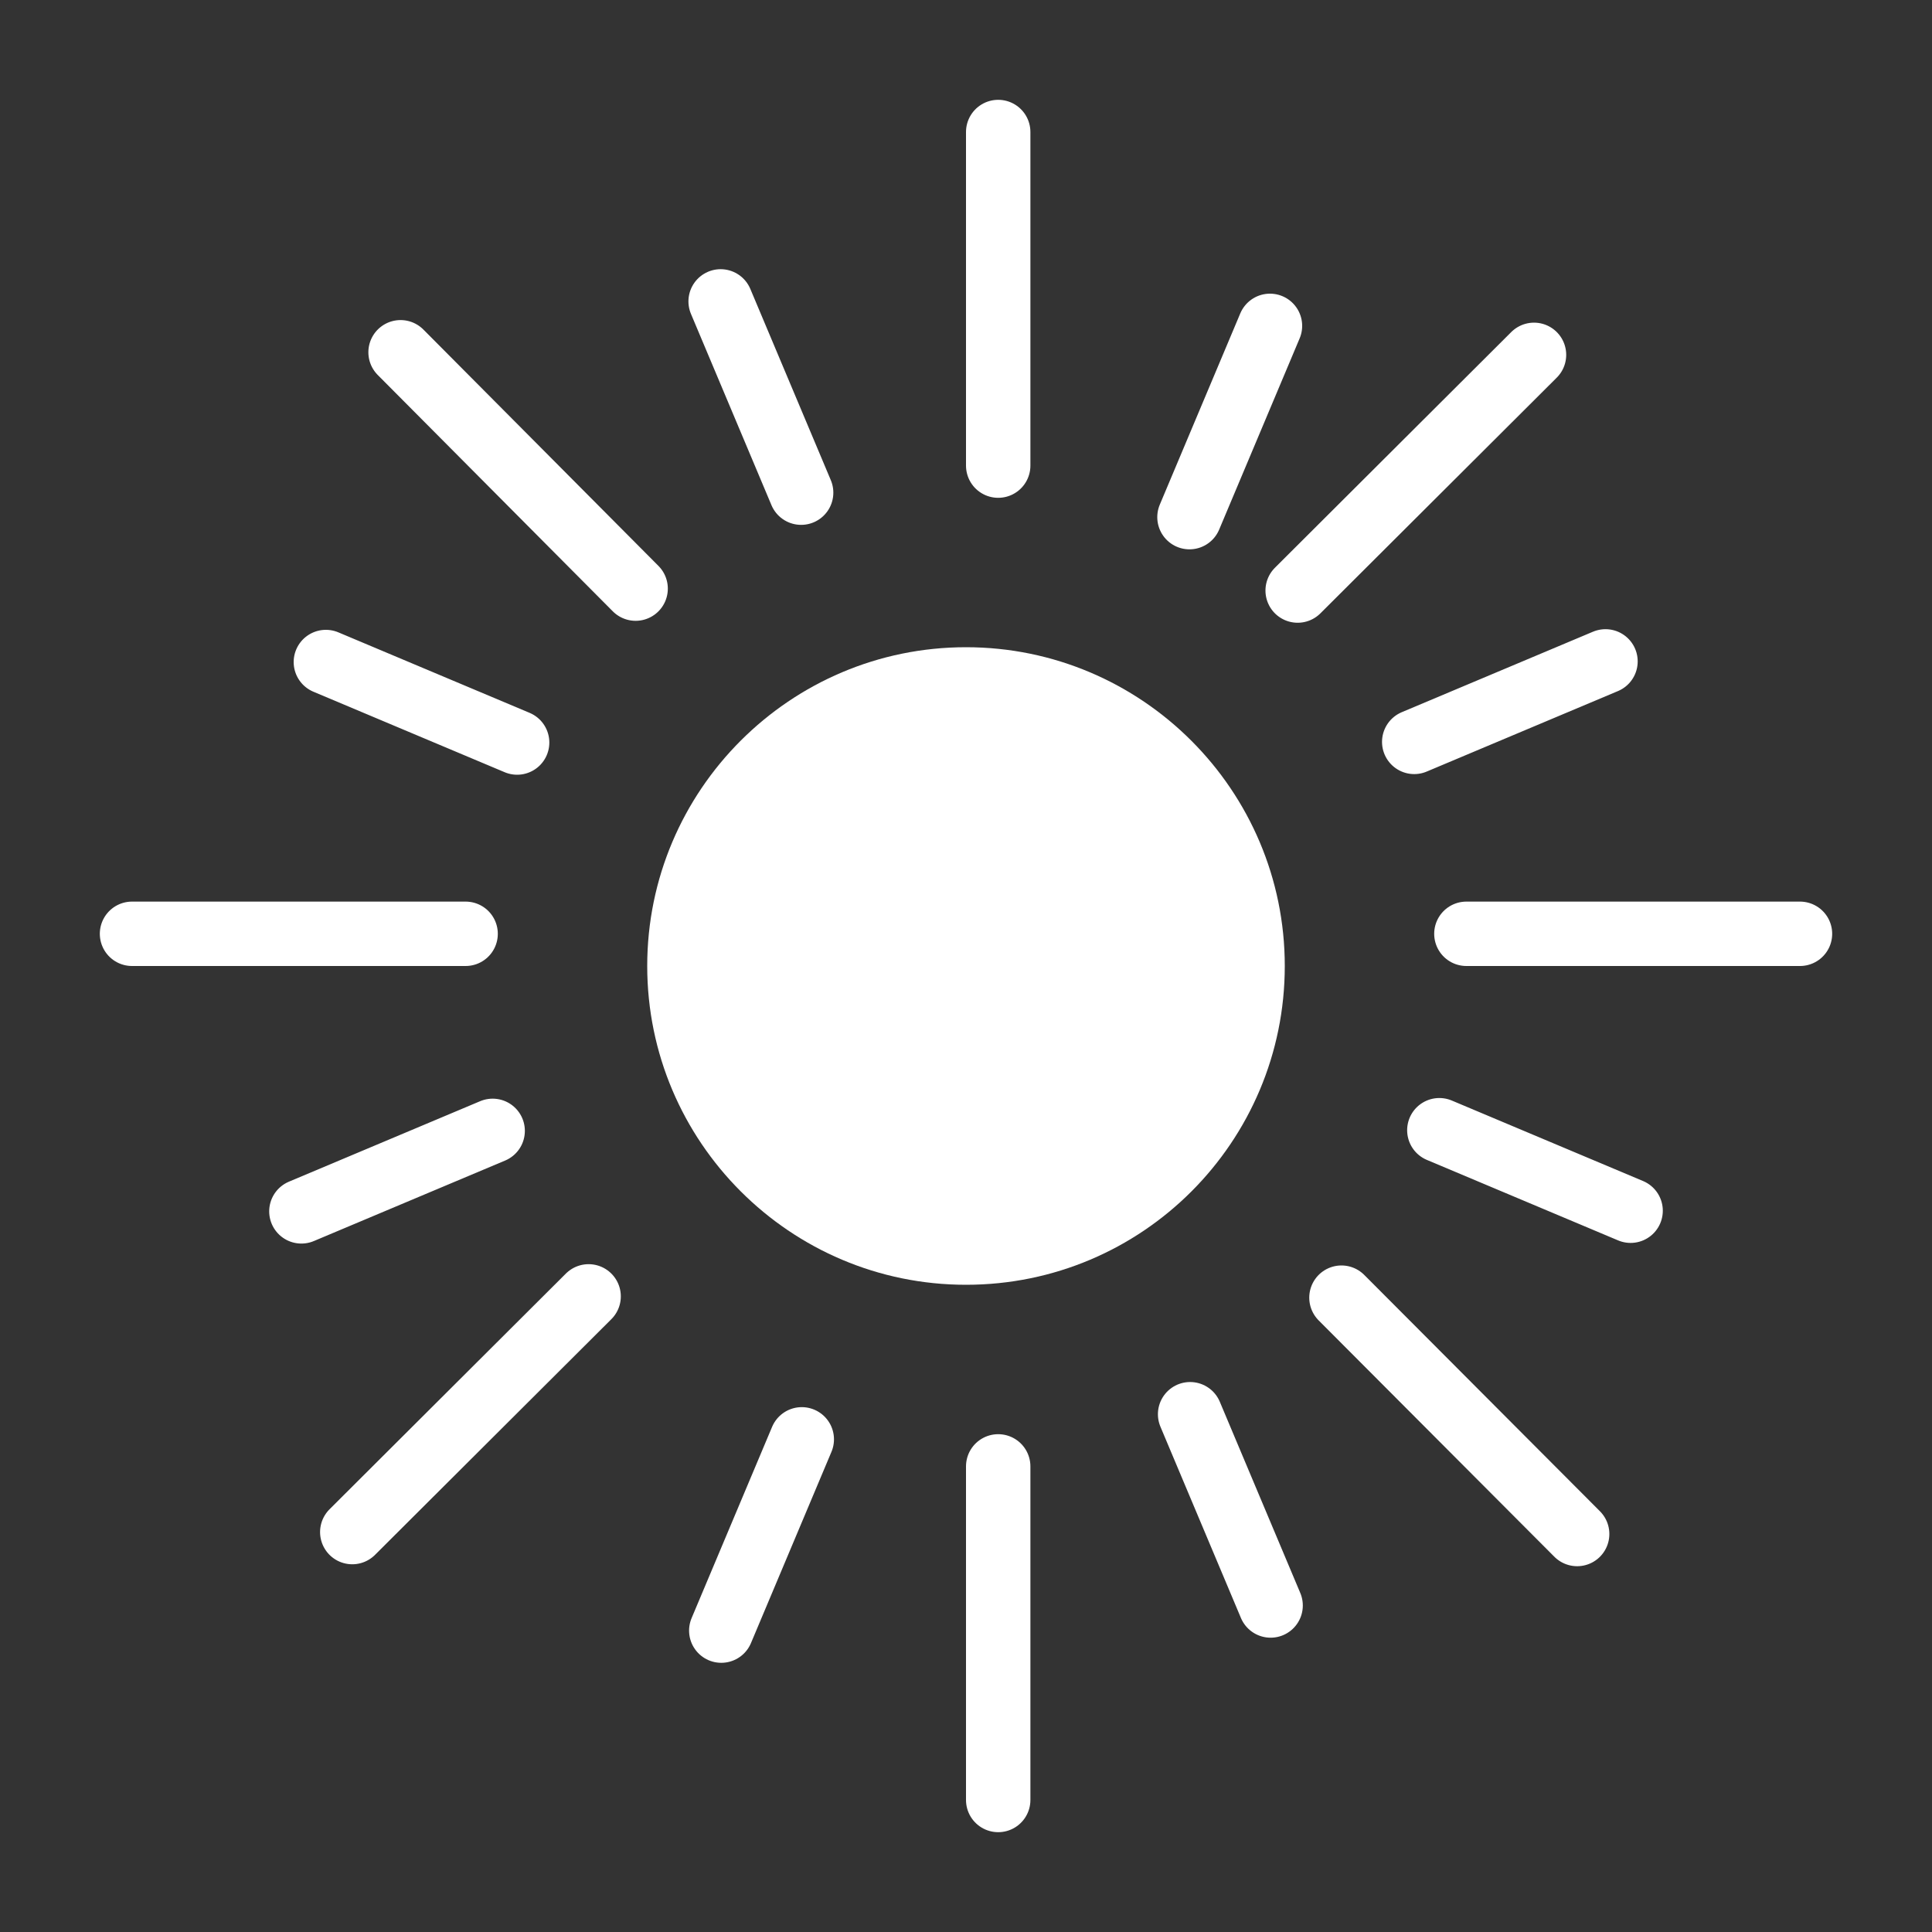
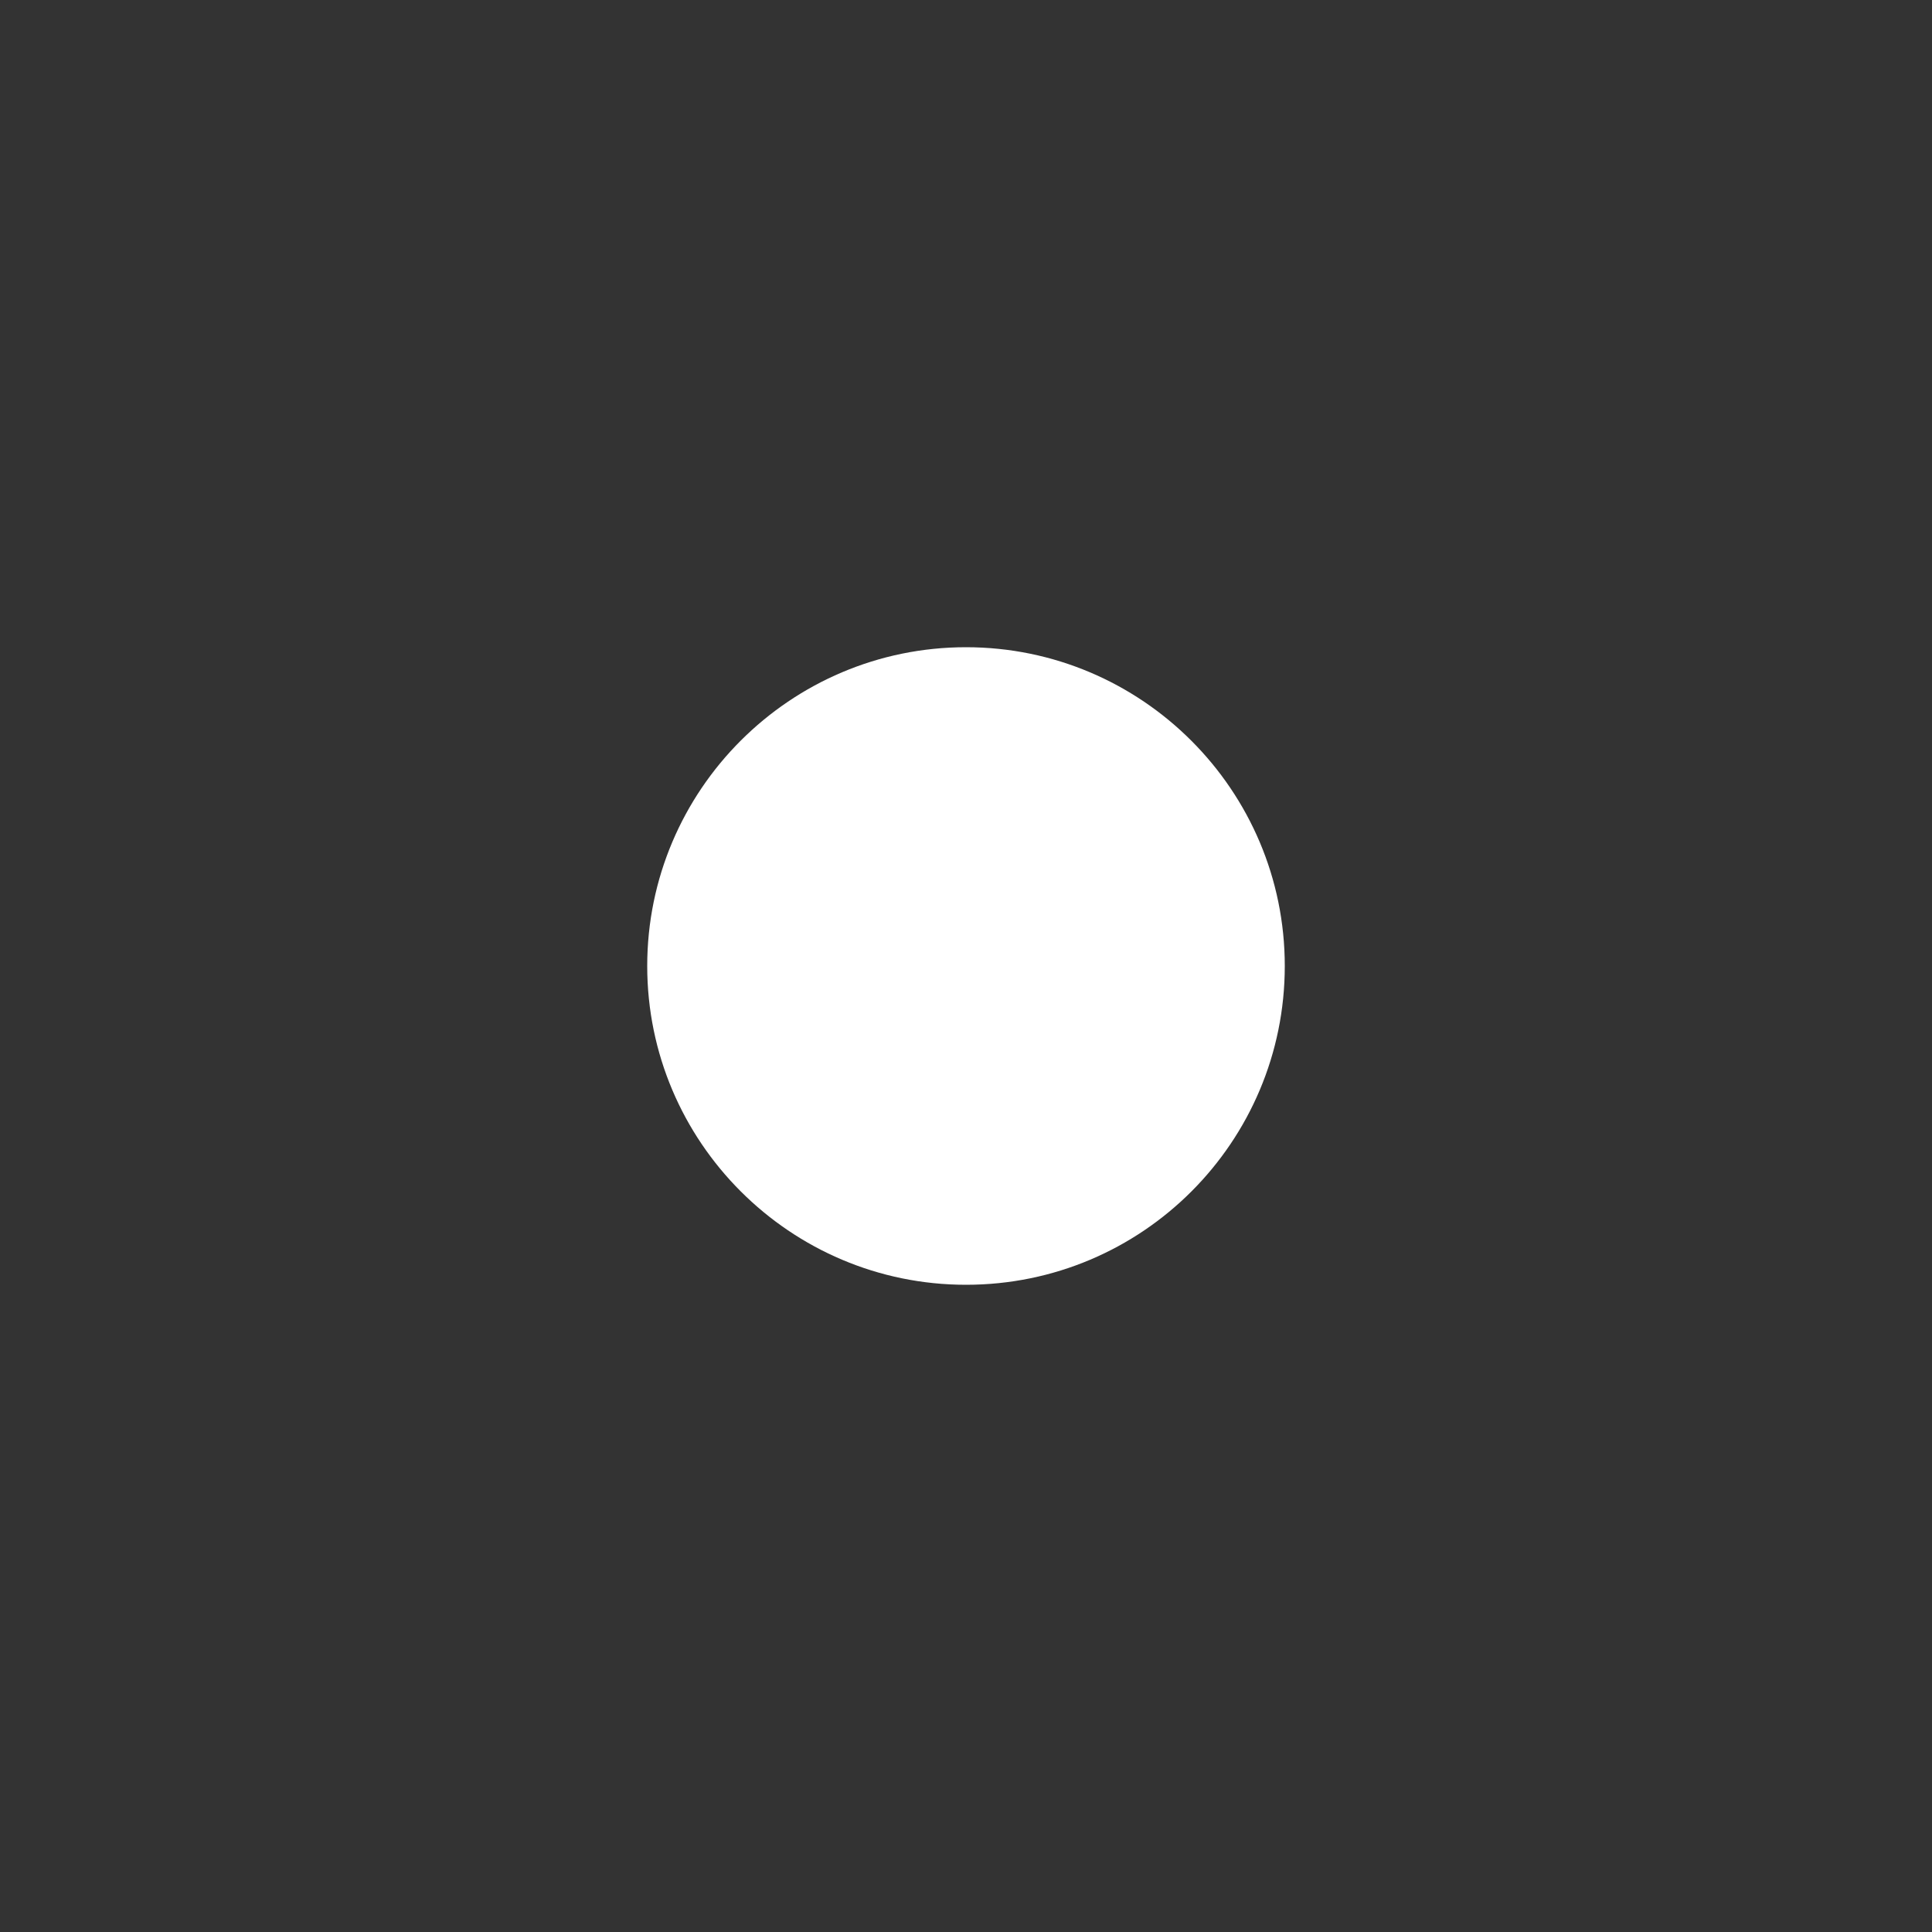
<svg xmlns="http://www.w3.org/2000/svg" version="1.1" id="Layer_1" x="0px" y="0px" viewBox="0 0 30 30" style="enable-background:new 0 0 30 30;" xml:space="preserve">
  <rect x="0" y="0" width="30" height="30" fill="#333333" stroke="none" />
  <style type="text/css">
	.st0{fill:none;stroke:#FFFFFF;stroke-linecap:round;stroke-linejoin:round;stroke-miterlimit:10;}
	.st1{fill:#FFFFFF;}
</style>
-   <path class="st0" d="M8.03,11.53l-2.97-1.25 M25.32,18.8l-2.97-1.25 M18.47,8.03l1.25-2.97 M11.2,25.32l1.25-2.97 M7.65,17.56  l-2.97,1.25 M24.93,10.27l-2.97,1.25 M12.44,7.65l-1.25-2.97 M19.73,24.93l-1.25-2.97 M9.14,20.13l-3.67,3.66 M23.82,5.51  l-3.67,3.66 M9.87,9.14L6.22,5.47 M24.49,23.82l-3.66-3.67 M7.23,14.5H2.05 M27.95,14.5h-5.18 M15.5,7.23V2.05 M15.5,27.95v-5.18" />
  <path class="st1" d="M19.95,15c0,2.73-2.21,4.95-4.95,4.95c-2.73,0-4.95-2.22-4.95-4.95s2.22-4.95,4.95-4.95  C17.73,10.05,19.95,12.27,19.95,15" />
</svg>